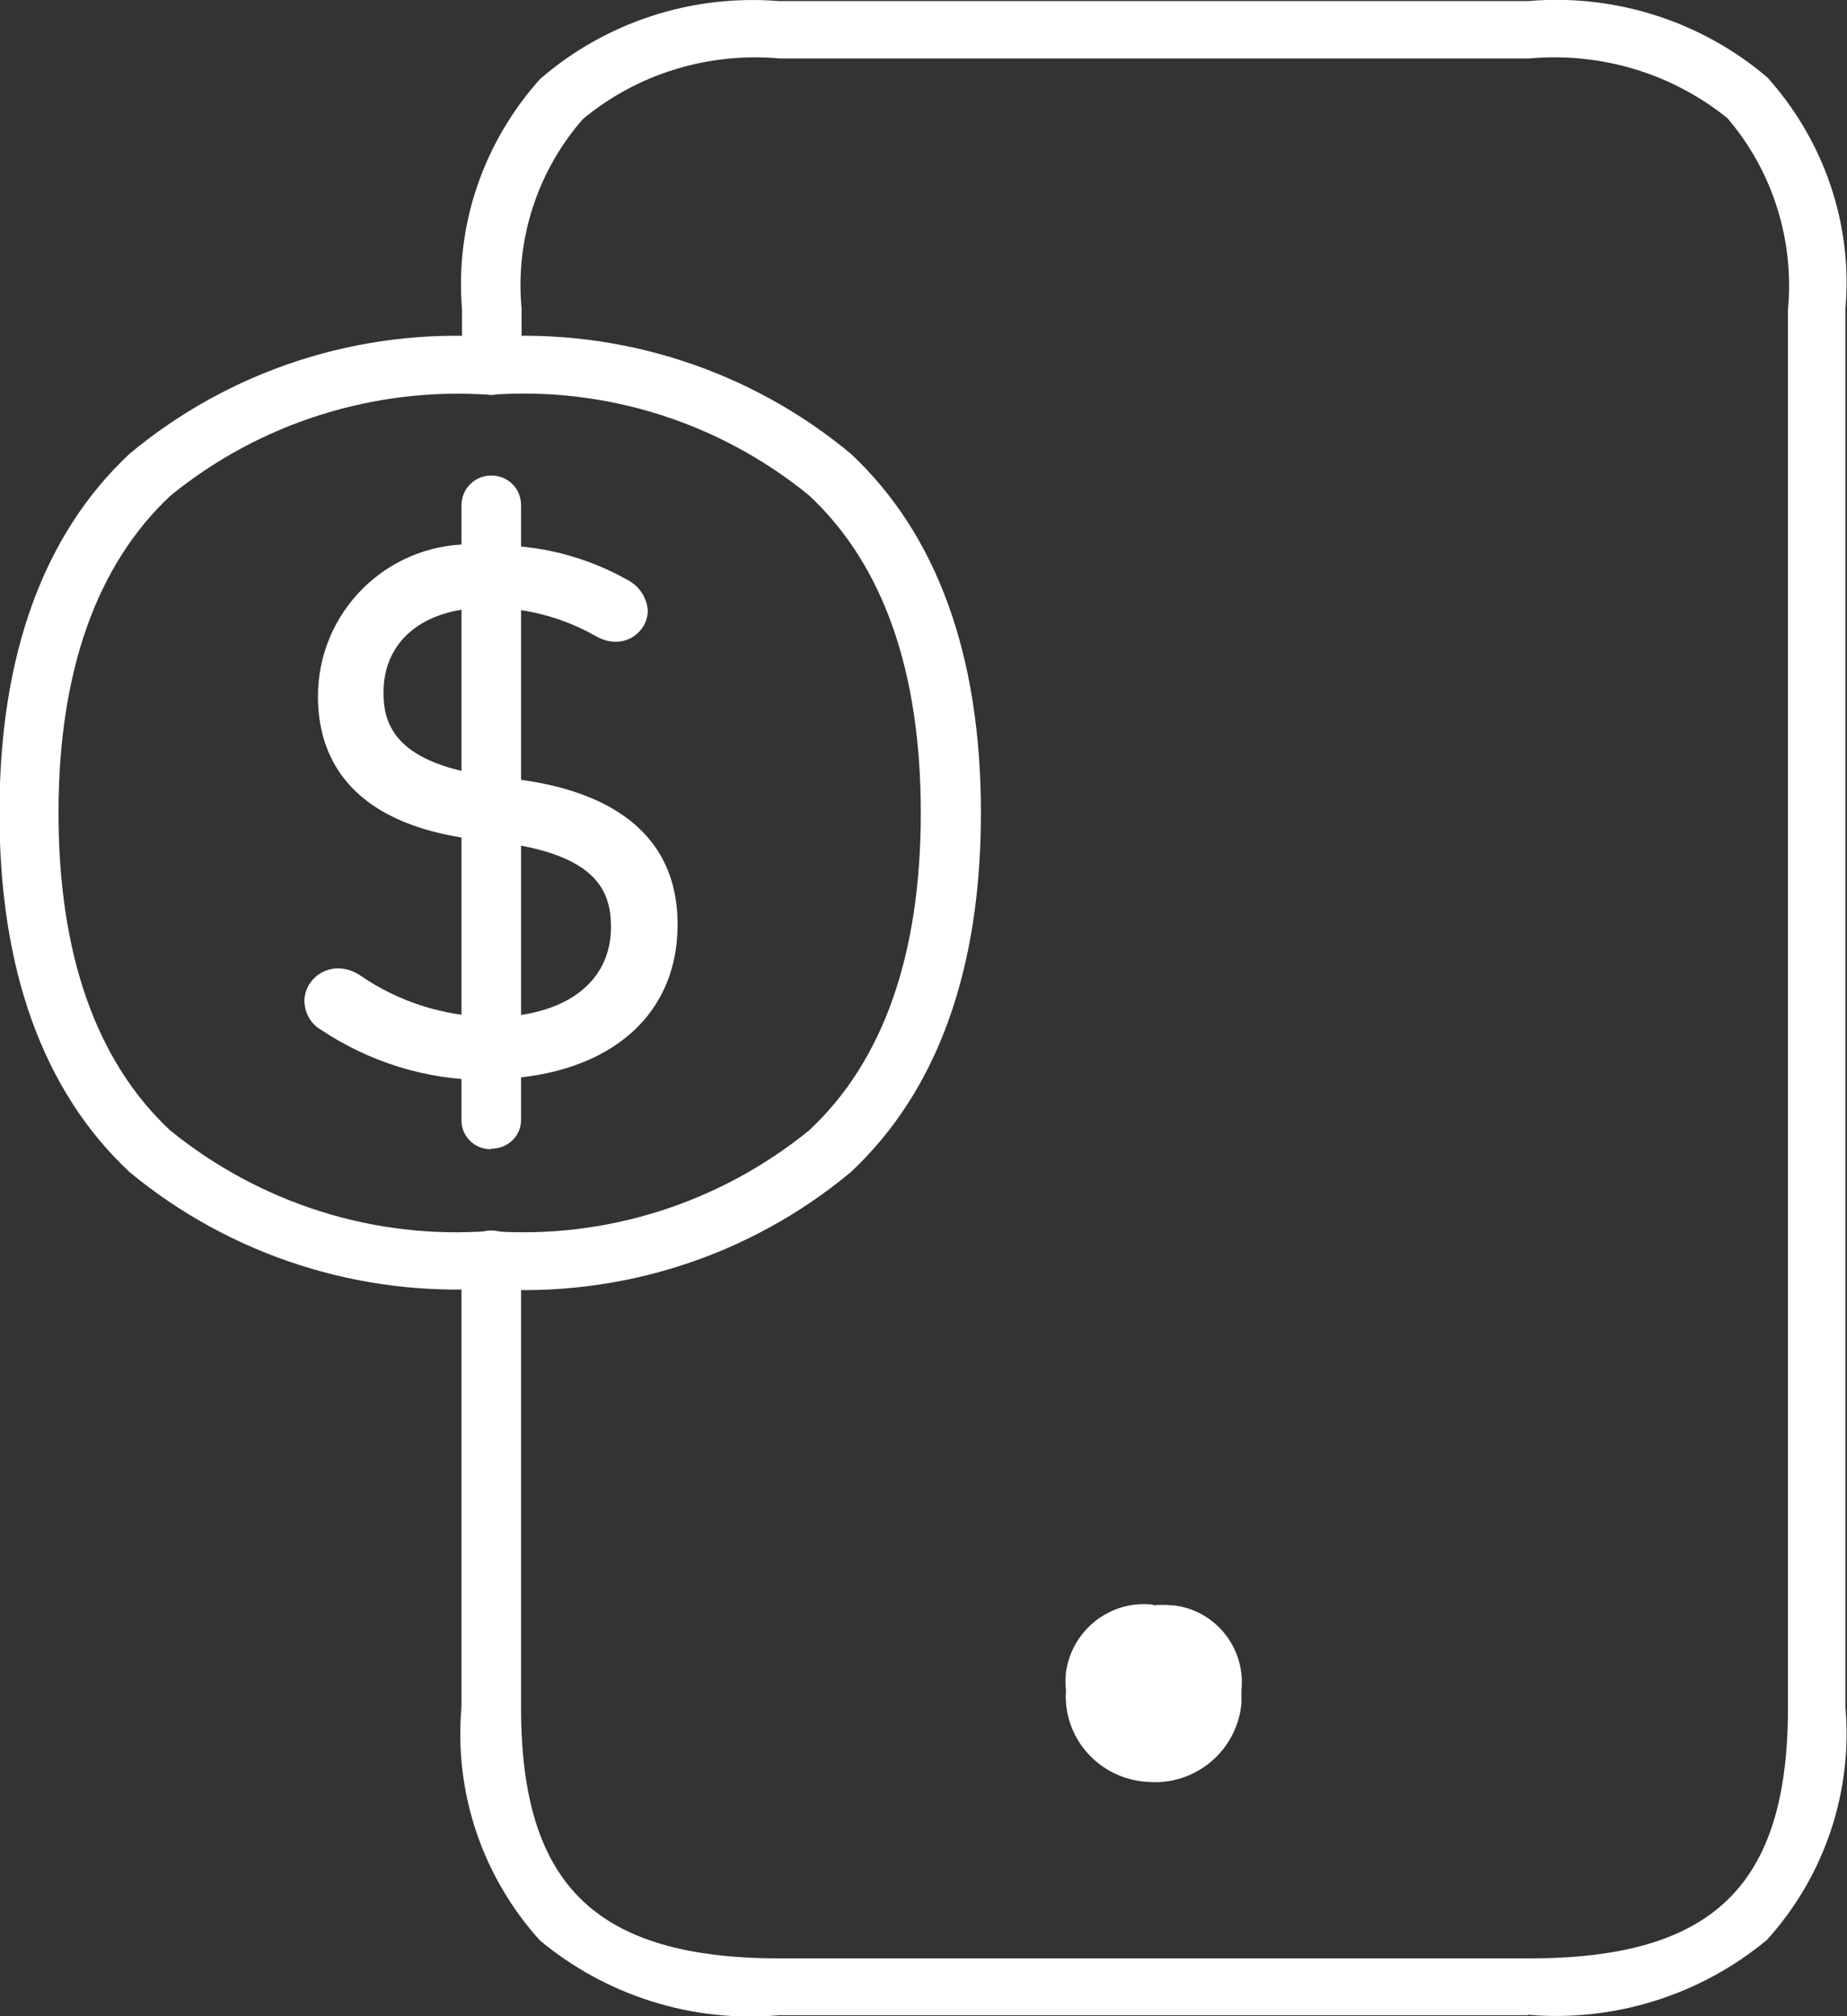
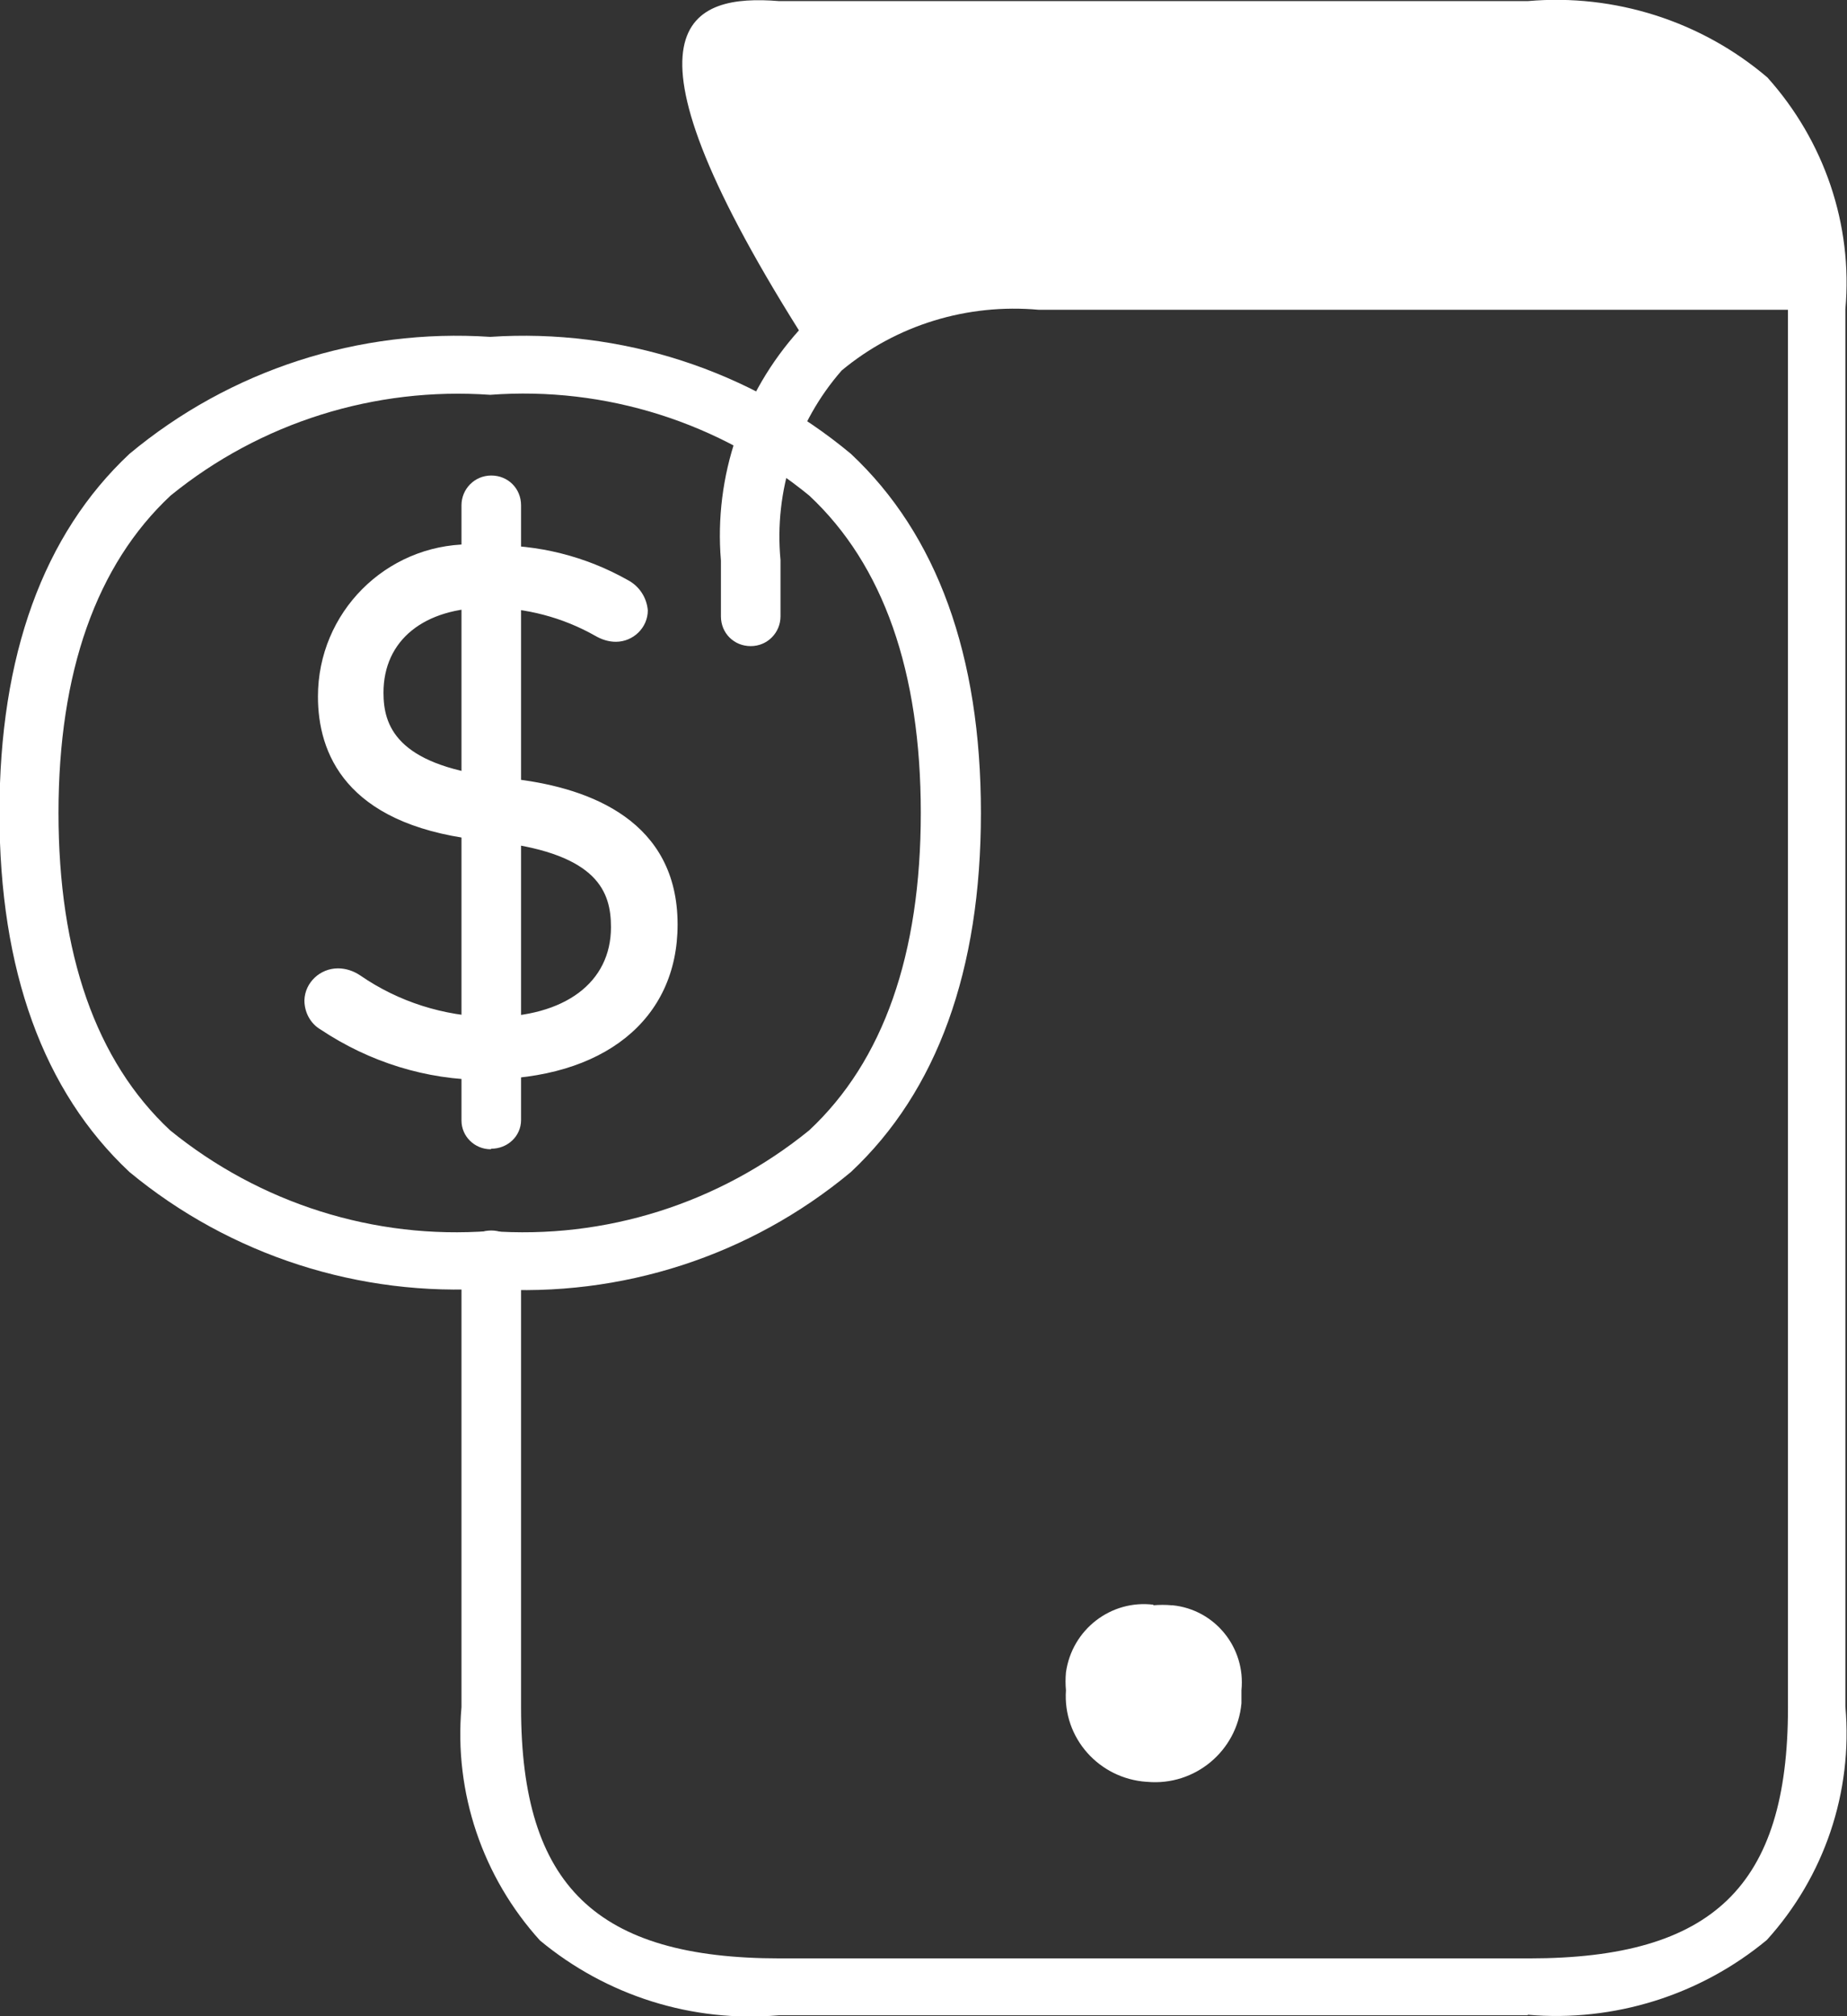
<svg xmlns="http://www.w3.org/2000/svg" id="Layer_2" data-name="Layer 2" viewBox="0 0 34.1 37.23">
  <rect x="0" y="0" width="34.1" height="37.23" fill="#333333" stroke="none" />
  <defs>
    <style>
      .cls-1 {
        fill: none;
      }

      .cls-2 {
        fill: #fff;
      }
    </style>
  </defs>
  <g id="Layer_1-2" data-name="Layer 1">
    <g id="Group_21459" data-name="Group 21459">
      <path id="Path_50050" data-name="Path 50050" class="cls-2" d="m6.04,18.83c-.13-.07-.21-.21-.21-.37,0-.21.19-.38.4-.38.11,0,.21.04.3.1.74.5,1.62.78,2.52.81,1.52,0,2.44-.76,2.44-1.87,0-.92-.53-1.57-2.27-1.78l-.45-.05c-1.85-.23-2.71-1.09-2.71-2.43,0-1.59,1.17-2.58,2.96-2.58.85-.02,1.69.19,2.43.61.15.07.25.21.26.38,0,.2-.17.37-.37.37,0,0,0,0,0,0h0c-.1,0-.19-.03-.28-.08-.64-.35-1.35-.54-2.07-.54-1.37,0-2.14.74-2.14,1.78,0,.94.6,1.55,2.23,1.75l.43.05c1.89.22,2.78,1.09,2.78,2.46,0,1.55-1.14,2.66-3.34,2.66-1.04,0-2.05-.31-2.91-.89" />
      <path id="Path_50051" data-name="Path 50051" class="cls-2" d="m8.95,19.94c-1.08,0-2.13-.33-3.03-.93-.19-.11-.3-.32-.3-.54.01-.33.29-.59.62-.59.15,0,.29.05.41.13.71.49,1.54.75,2.4.77,1.38,0,2.23-.64,2.23-1.66,0-.65-.24-1.34-2.07-1.57l-.44-.05c-2.4-.3-2.9-1.6-2.9-2.64,0-1.55,1.25-2.8,2.79-2.81,0,0,0,0,0,0,.13,0,.25,0,.38.02.89-.02,1.77.2,2.55.64.21.11.35.32.37.56,0,.32-.27.58-.59.58-.13,0-.26-.04-.38-.11h0c-.6-.34-1.28-.52-1.98-.52-1.18,0-1.93.6-1.93,1.57,0,.6.23,1.32,2.04,1.55l.43.05c1.35.17,2.96.77,2.96,2.68,0,1.76-1.37,2.86-3.56,2.86m-2.78-1.27c.83.55,1.79.84,2.78.85,1.95,0,3.12-.92,3.12-2.44,0-1.31-.84-2.05-2.58-2.26l-.43-.05c-1.65-.21-2.42-.83-2.42-1.96.02-1.13.96-2.03,2.09-2.01.09,0,.18,0,.28.02.76,0,1.51.2,2.17.56.06.03.12.05.18.06.08,0,.15-.06.16-.14h0c0-.1-.1-.17-.16-.21-.71-.39-1.51-.59-2.32-.58-1.69,0-2.74.9-2.74,2.37,0,1.26.84,2.01,2.52,2.22l.44.05c1.68.21,2.45.84,2.45,1.99,0,1.27-1.05,2.09-2.67,2.09-.94-.02-1.86-.31-2.64-.85-.05-.03-.11-.05-.17-.06-.1,0-.18.07-.18.16,0,.09.04.16.12.2h0Z" />
      <path id="Path_50052" data-name="Path 50052" class="cls-2" d="m9.06,21.22c-.3,0-.54-.24-.54-.53v-11.36c0-.3.24-.55.55-.55s.55.24.55.55v11.35c0,.3-.25.53-.55.53" />
-       <path id="Path_50053" data-name="Path 50053" class="cls-2" d="m28.21,37.21h-13.83c-1.6.14-3.18-.36-4.41-1.38-1.06-1.17-1.59-2.73-1.45-4.31v-8.25c0-.3.24-.55.55-.55s.55.24.55.55v8.26c0,3.29,1.39,4.63,4.78,4.63h13.83c3.4,0,4.78-1.34,4.78-4.63V5.72c.12-1.28-.28-2.56-1.12-3.54-1.03-.83-2.34-1.22-3.66-1.1h-13.83c-1.32-.12-2.63.28-3.64,1.12-.84.96-1.25,2.23-1.13,3.5v1.04c0,.3-.24.55-.55.55s-.55-.24-.55-.55h0v-1.03c-.13-1.56.4-3.09,1.44-4.25C11.18.41,12.77-.11,14.38.02h13.83c1.6-.14,3.2.37,4.42,1.41,1.05,1.17,1.58,2.72,1.44,4.28v25.8c.14,1.58-.39,3.14-1.45,4.31-1.23,1.02-2.82,1.52-4.42,1.38" />
+       <path id="Path_50053" data-name="Path 50053" class="cls-2" d="m28.21,37.21h-13.83c-1.6.14-3.18-.36-4.41-1.38-1.06-1.17-1.59-2.73-1.45-4.31v-8.25c0-.3.24-.55.55-.55s.55.24.55.55v8.26c0,3.29,1.39,4.63,4.78,4.63h13.83c3.4,0,4.78-1.34,4.78-4.63V5.72h-13.83c-1.32-.12-2.63.28-3.64,1.12-.84.96-1.25,2.23-1.13,3.5v1.04c0,.3-.24.55-.55.55s-.55-.24-.55-.55h0v-1.03c-.13-1.56.4-3.09,1.44-4.25C11.18.41,12.77-.11,14.38.02h13.83c1.6-.14,3.2.37,4.42,1.41,1.05,1.17,1.58,2.72,1.44,4.28v25.8c.14,1.58-.39,3.14-1.45,4.31-1.23,1.02-2.82,1.52-4.42,1.38" />
      <path id="Path_50054" data-name="Path 50054" class="cls-2" d="m21.3,29.63c-.79-.1-1.51.46-1.62,1.25-.01.11-.01.22,0,.33-.06.88.61,1.63,1.49,1.69,0,0,0,0,.01,0,.88.08,1.66-.57,1.74-1.45,0-.08,0-.16,0-.24.08-.79-.49-1.49-1.27-1.57,0,0-.01,0-.02,0-.11-.01-.22-.01-.34,0m-12.24-5.85c-2.41.16-4.8-.61-6.66-2.15-1.59-1.49-2.4-3.72-2.4-6.63s.81-5.14,2.4-6.63c1.86-1.55,4.24-2.32,6.66-2.16,2.41-.16,4.8.61,6.66,2.16,1.59,1.49,2.4,3.72,2.4,6.63s-.81,5.14-2.4,6.63c-1.86,1.55-4.24,2.32-6.66,2.16m0-16.51c-2.13-.15-4.24.51-5.9,1.86-1.37,1.28-2.07,3.26-2.07,5.86s.69,4.58,2.06,5.86c1.66,1.35,3.77,2.02,5.9,1.86,2.13.16,4.24-.51,5.9-1.86,1.37-1.28,2.06-3.25,2.06-5.86s-.69-4.58-2.06-5.86c-1.65-1.35-3.76-2.02-5.89-1.86" />
-       <rect id="Rectangle_5552" data-name="Rectangle 5552" class="cls-1" y=".02" width="34.08" height="37.19" />
    </g>
  </g>
</svg>